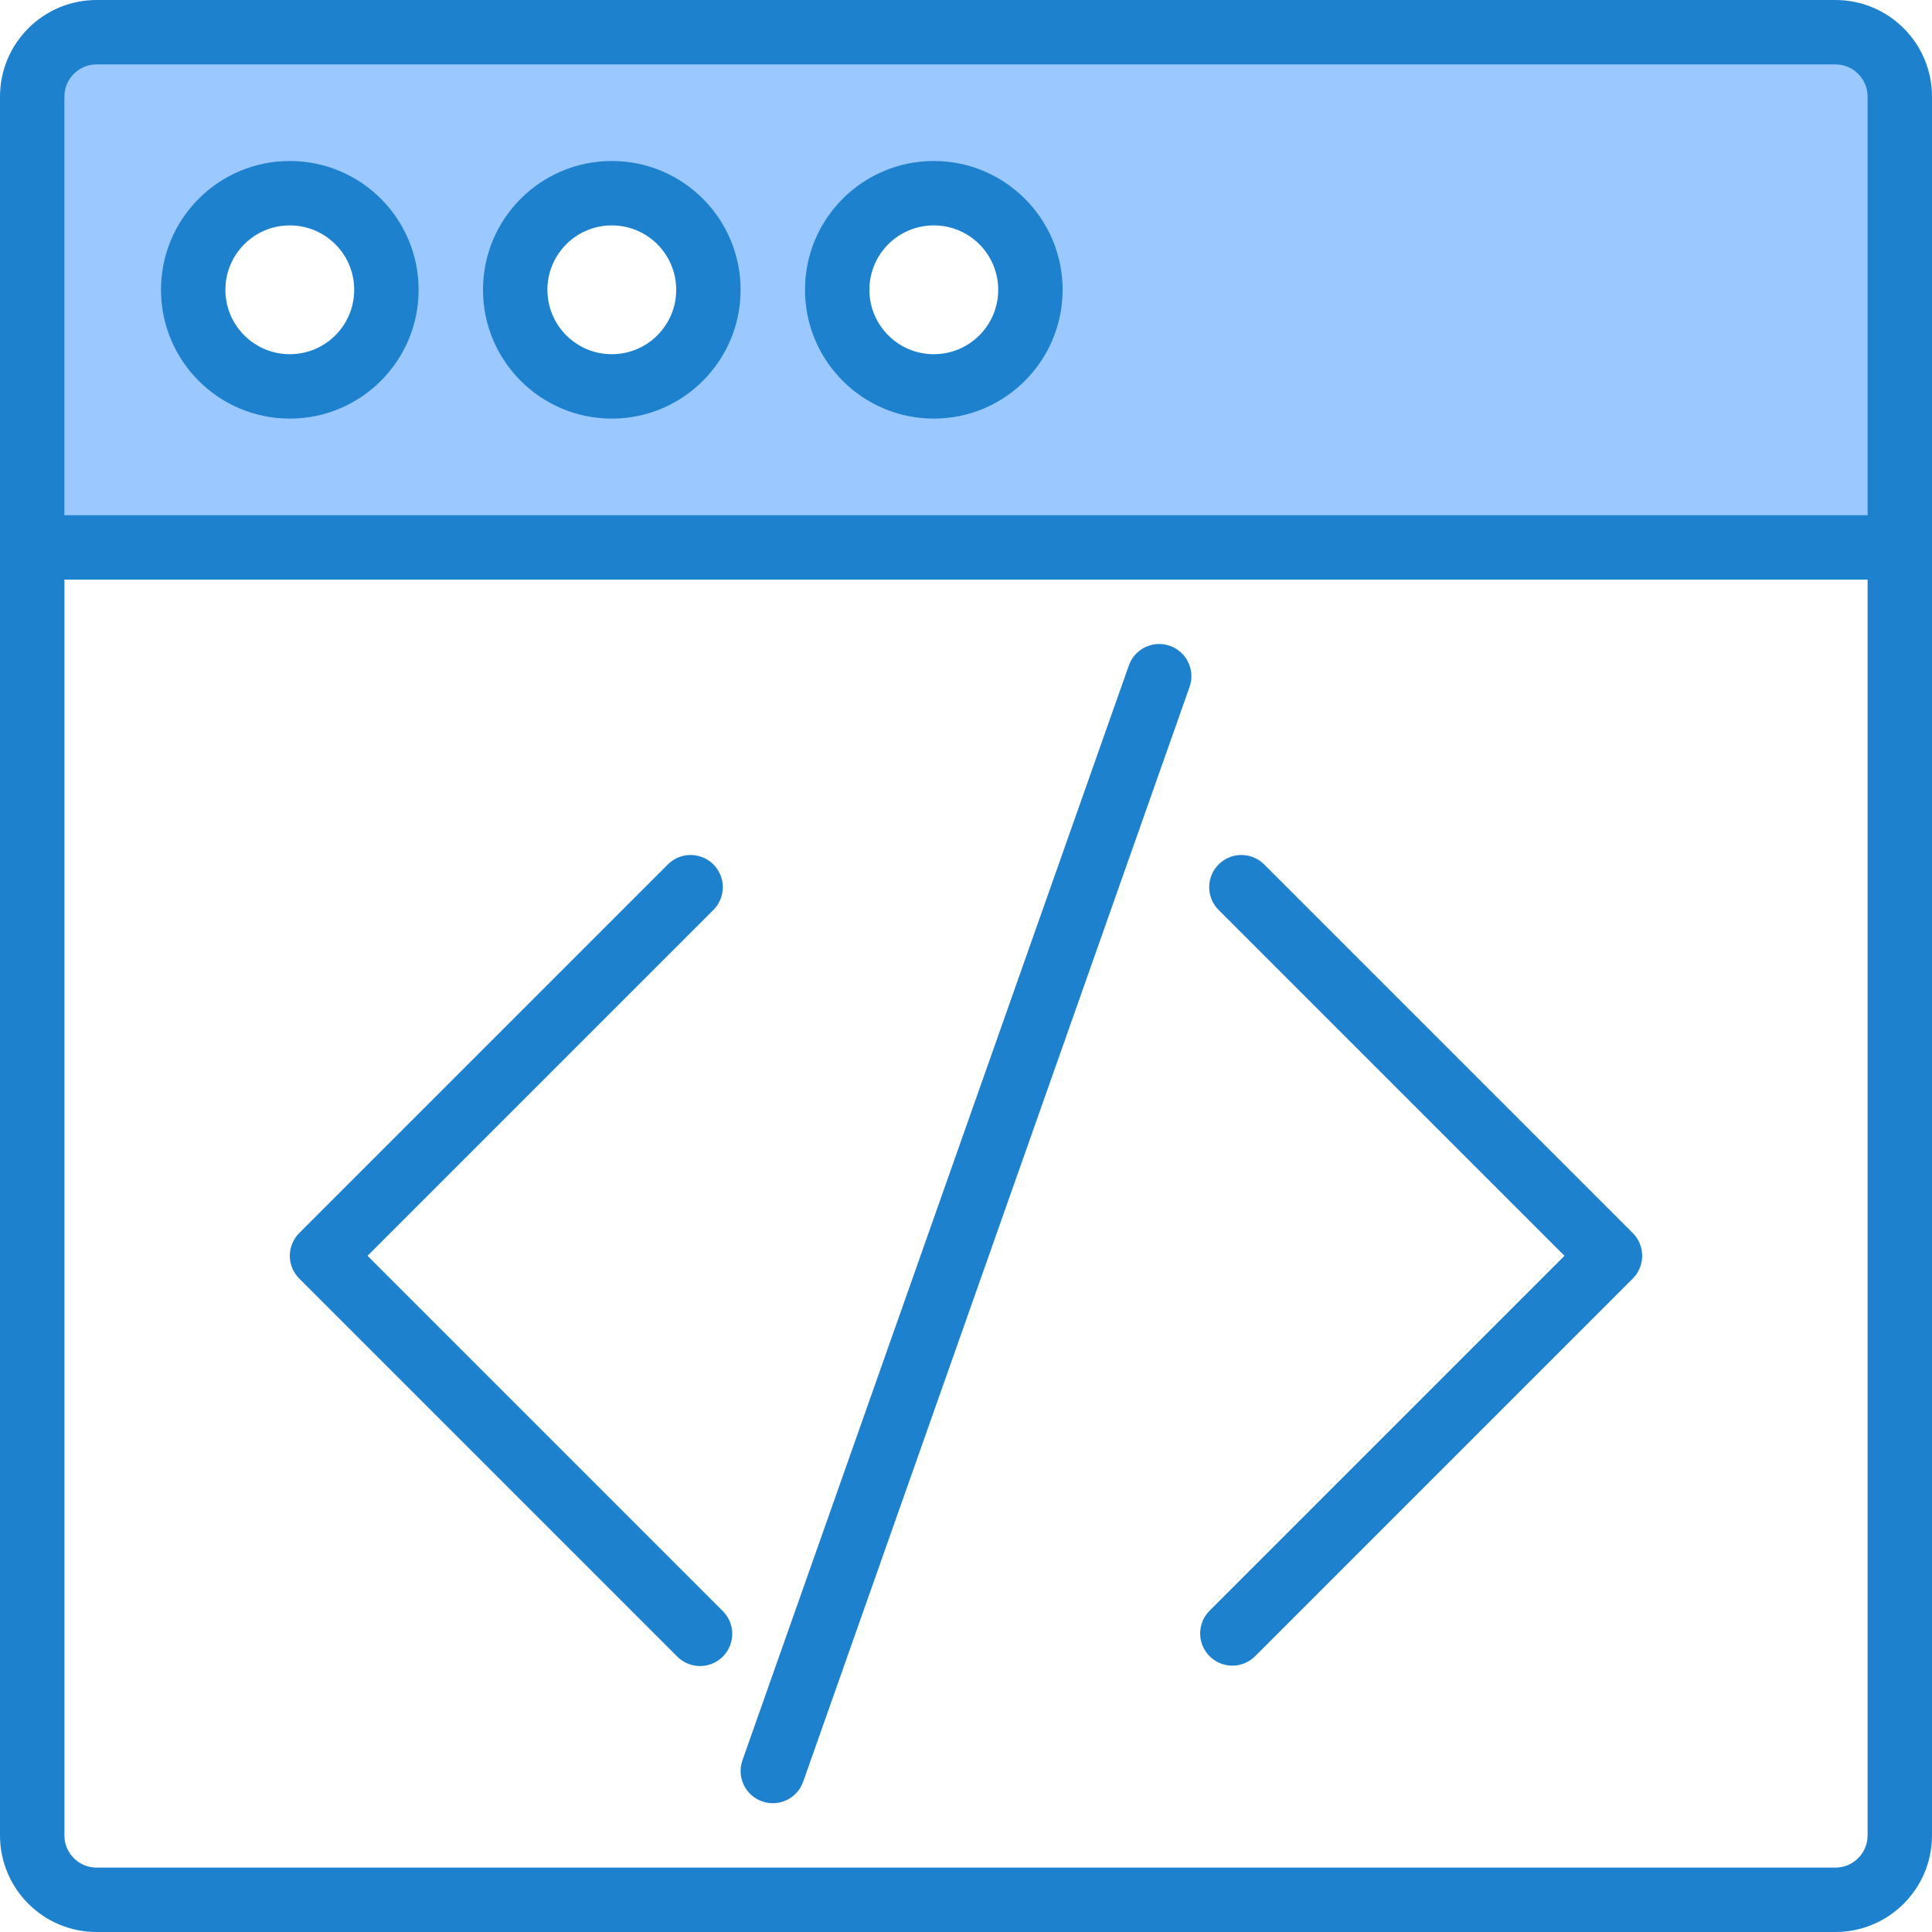
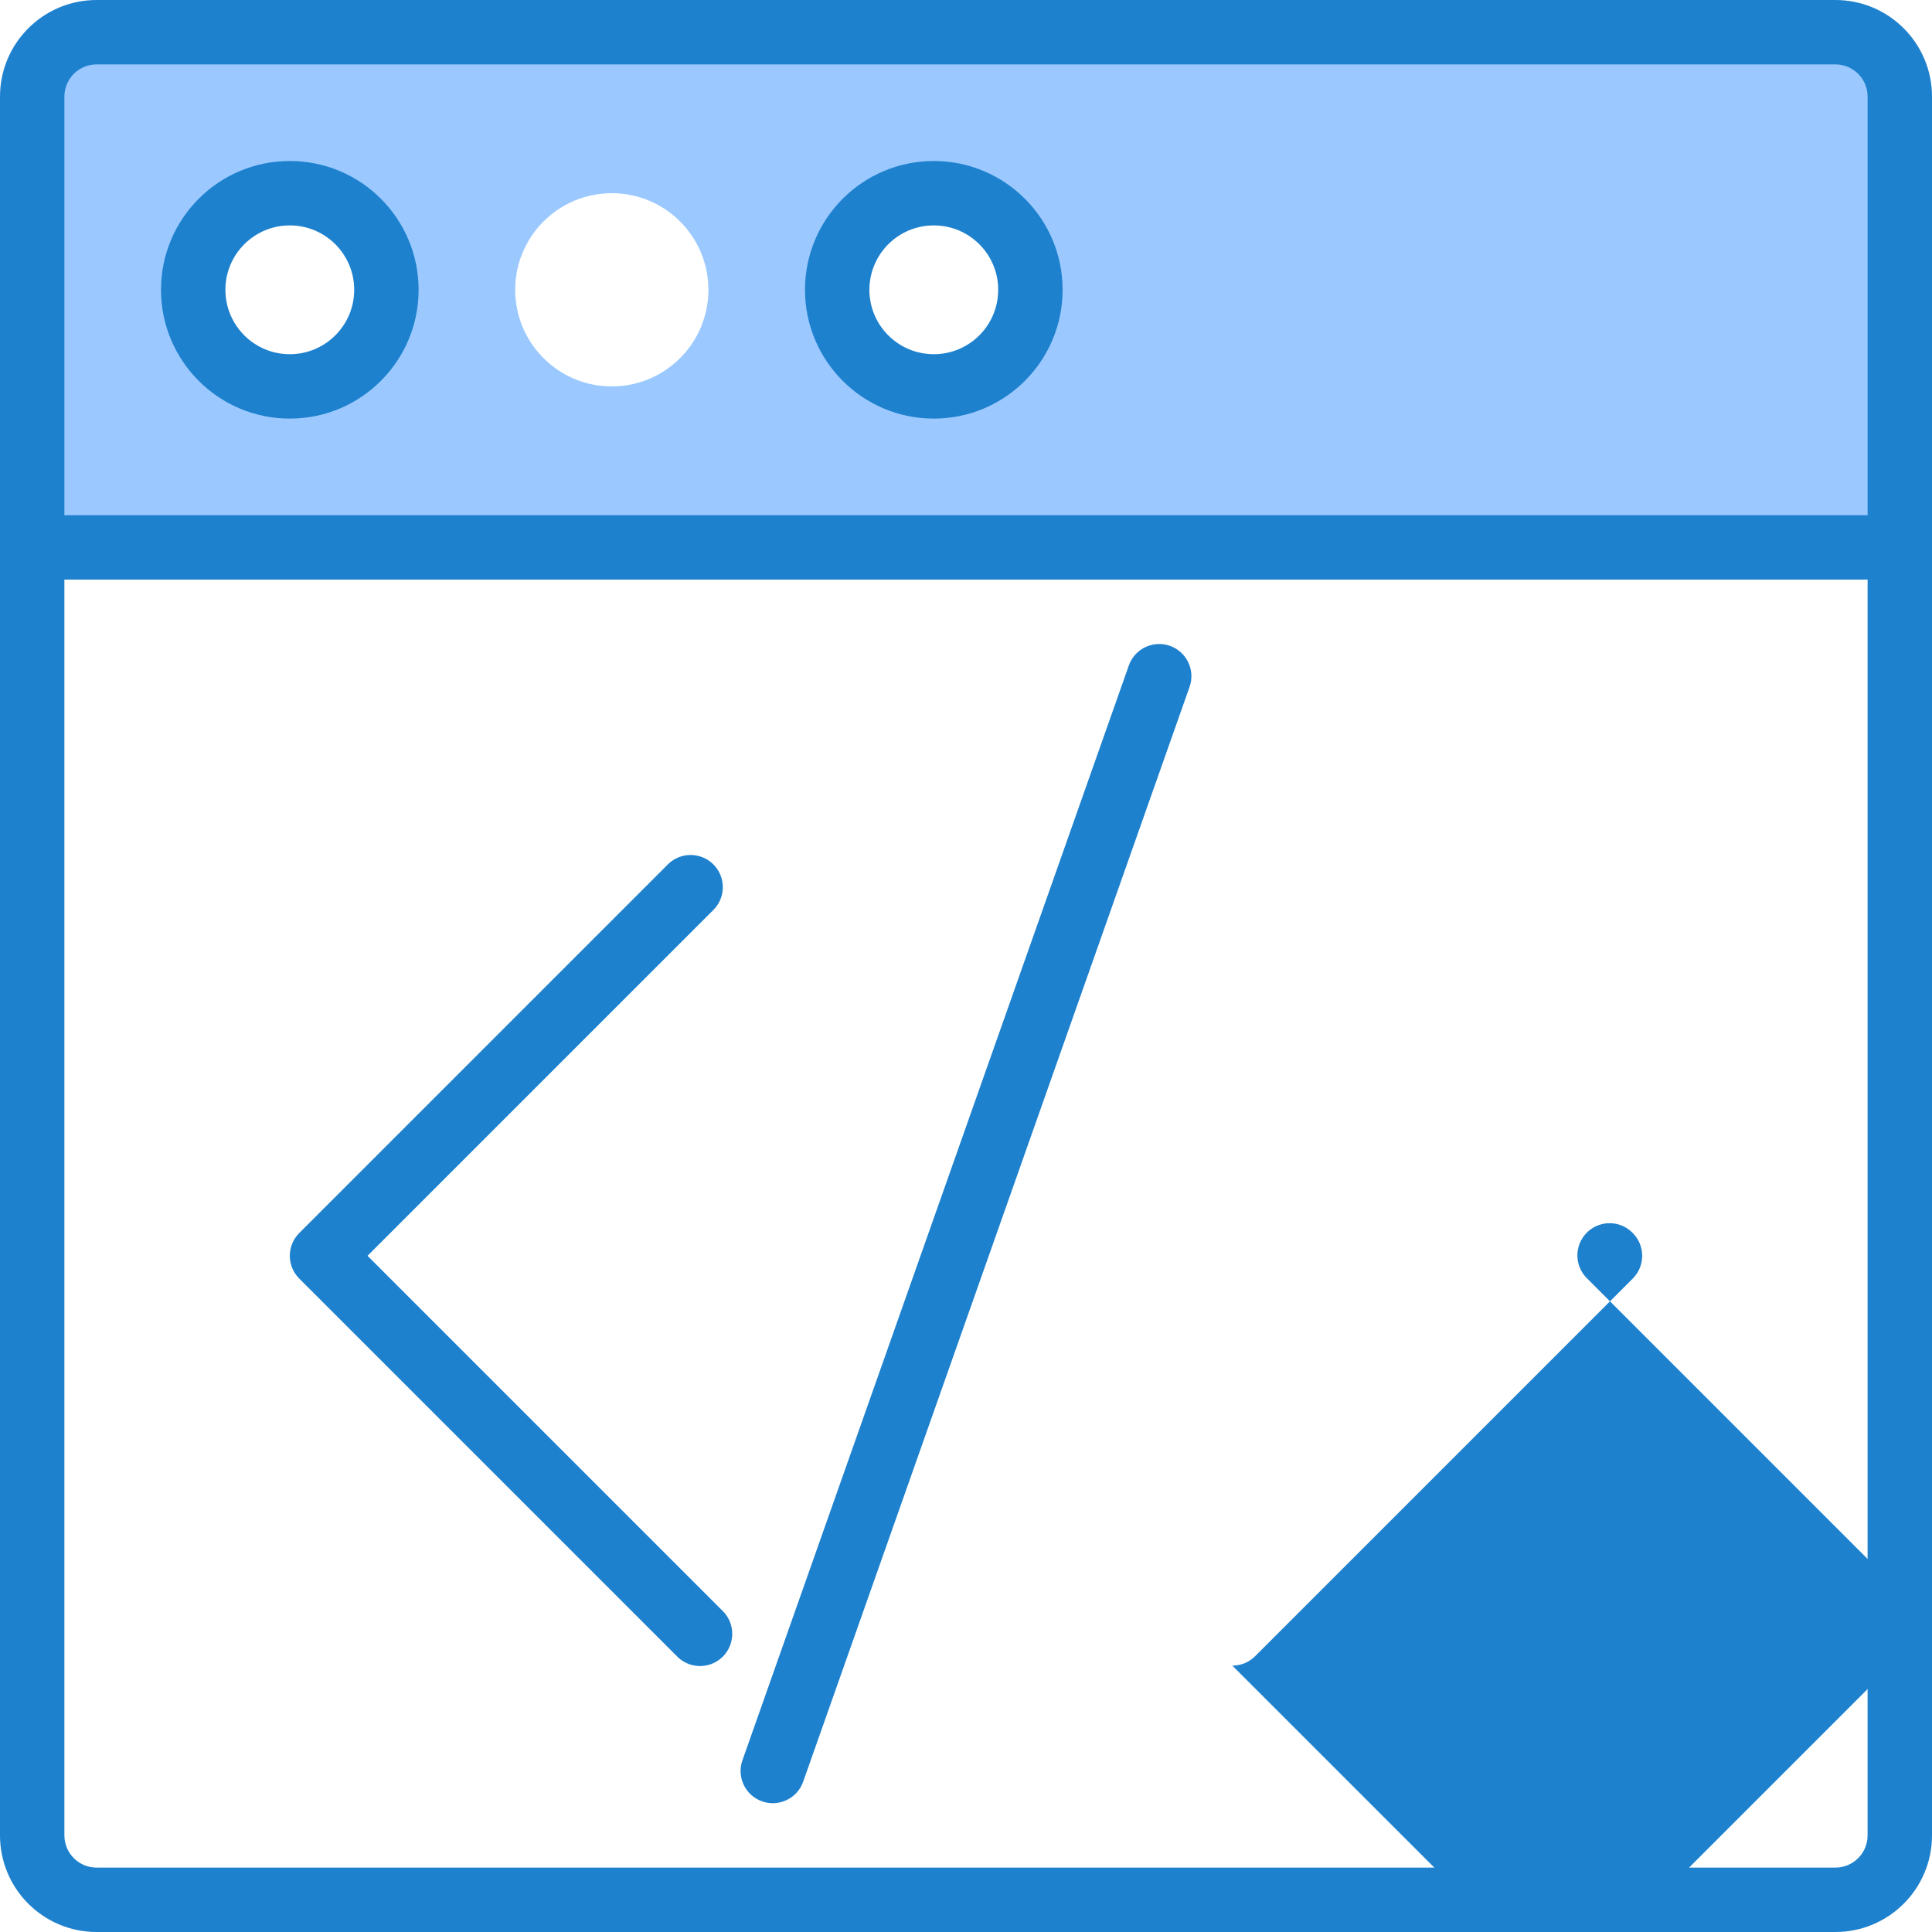
<svg xmlns="http://www.w3.org/2000/svg" height="480pt" viewBox="0 0 480 480" width="480pt">
  <path d="m456 8h-432c-8.836 0-16 7.164-16 16v112h464v-112c0-8.836-7.164-16-16-16zm-384 88c-13.254 0-24-10.746-24-24s10.746-24 24-24 24 10.746 24 24-10.746 24-24 24zm80 0c-13.254 0-24-10.746-24-24s10.746-24 24-24 24 10.746 24 24-10.746 24-24 24zm80 0c-13.254 0-24-10.746-24-24s10.746-24 24-24 24 10.746 24 24-10.746 24-24 24zm0 0" fill="#9bc9ff" />
  <g fill="#1e81ce">
    <path d="m456 0h-432c-13.254 0-24 10.746-24 24v432c0 13.254 10.746 24 24 24h432c13.254 0 24-10.746 24-24v-432c0-13.254-10.746-24-24-24zm-440 24c0-4.418 3.582-8 8-8h432c4.418 0 8 3.582 8 8v104h-448zm448 432c0 4.418-3.582 8-8 8h-432c-4.418 0-8-3.582-8-8v-312h448zm0 0" />
    <path d="m72 40c-17.672 0-32 14.328-32 32s14.328 32 32 32 32-14.328 32-32-14.328-32-32-32zm0 48c-8.836 0-16-7.164-16-16s7.164-16 16-16 16 7.164 16 16-7.164 16-16 16zm0 0" />
-     <path d="m152 40c-17.672 0-32 14.328-32 32s14.328 32 32 32 32-14.328 32-32-14.328-32-32-32zm0 48c-8.836 0-16-7.164-16-16s7.164-16 16-16 16 7.164 16 16-7.164 16-16 16zm0 0" />
    <path d="m232 40c-17.672 0-32 14.328-32 32s14.328 32 32 32 32-14.328 32-32-14.328-32-32-32zm0 48c-8.836 0-16-7.164-16-16s7.164-16 16-16 16 7.164 16 16-7.164 16-16 16zm0 0" />
    <path d="m189.336 447.543c4.168 1.473 8.738-.711 10.207-4.879l96-272c1.473-4.168-.711-8.738-4.879-10.207-4.168-1.473-8.738.711-10.207 4.879l-96 272c-1.473 4.168.711 8.738 4.879 10.207zm0 0" />
-     <path d="m306.176 413.824c2.121 0 4.156-.844 5.656-2.344l93.824-93.824c3.121-3.125 3.121-8.188 0-11.312l-91.48-91.48c-2.008-2.078-4.984-2.914-7.781-2.18-2.797.73-4.98 2.914-5.711 5.711-.734 2.797.102 5.773 2.18 7.781l85.824 85.824-88.168 88.168c-2.285 2.289-2.973 5.727-1.734 8.719 1.238 2.988 4.156 4.938 7.391 4.938zm0 0" />
+     <path d="m306.176 413.824c2.121 0 4.156-.844 5.656-2.344l93.824-93.824c3.121-3.125 3.121-8.188 0-11.312c-2.008-2.078-4.984-2.914-7.781-2.18-2.797.73-4.98 2.914-5.711 5.711-.734 2.797.102 5.773 2.18 7.781l85.824 85.824-88.168 88.168c-2.285 2.289-2.973 5.727-1.734 8.719 1.238 2.988 4.156 4.938 7.391 4.938zm0 0" />
    <path d="m168.168 411.48c2.008 2.078 4.984 2.914 7.781 2.18 2.797-.73 4.98-2.914 5.711-5.711.734-2.797-.102-5.773-2.18-7.781l-88.168-88.168 85.824-85.824c2.078-2.008 2.914-4.984 2.18-7.781-.73-2.797-2.914-4.98-5.711-5.711-2.797-.734-5.773.102-7.781 2.18l-91.48 91.48c-3.121 3.125-3.121 8.188 0 11.312zm0 0" />
  </g>
</svg>